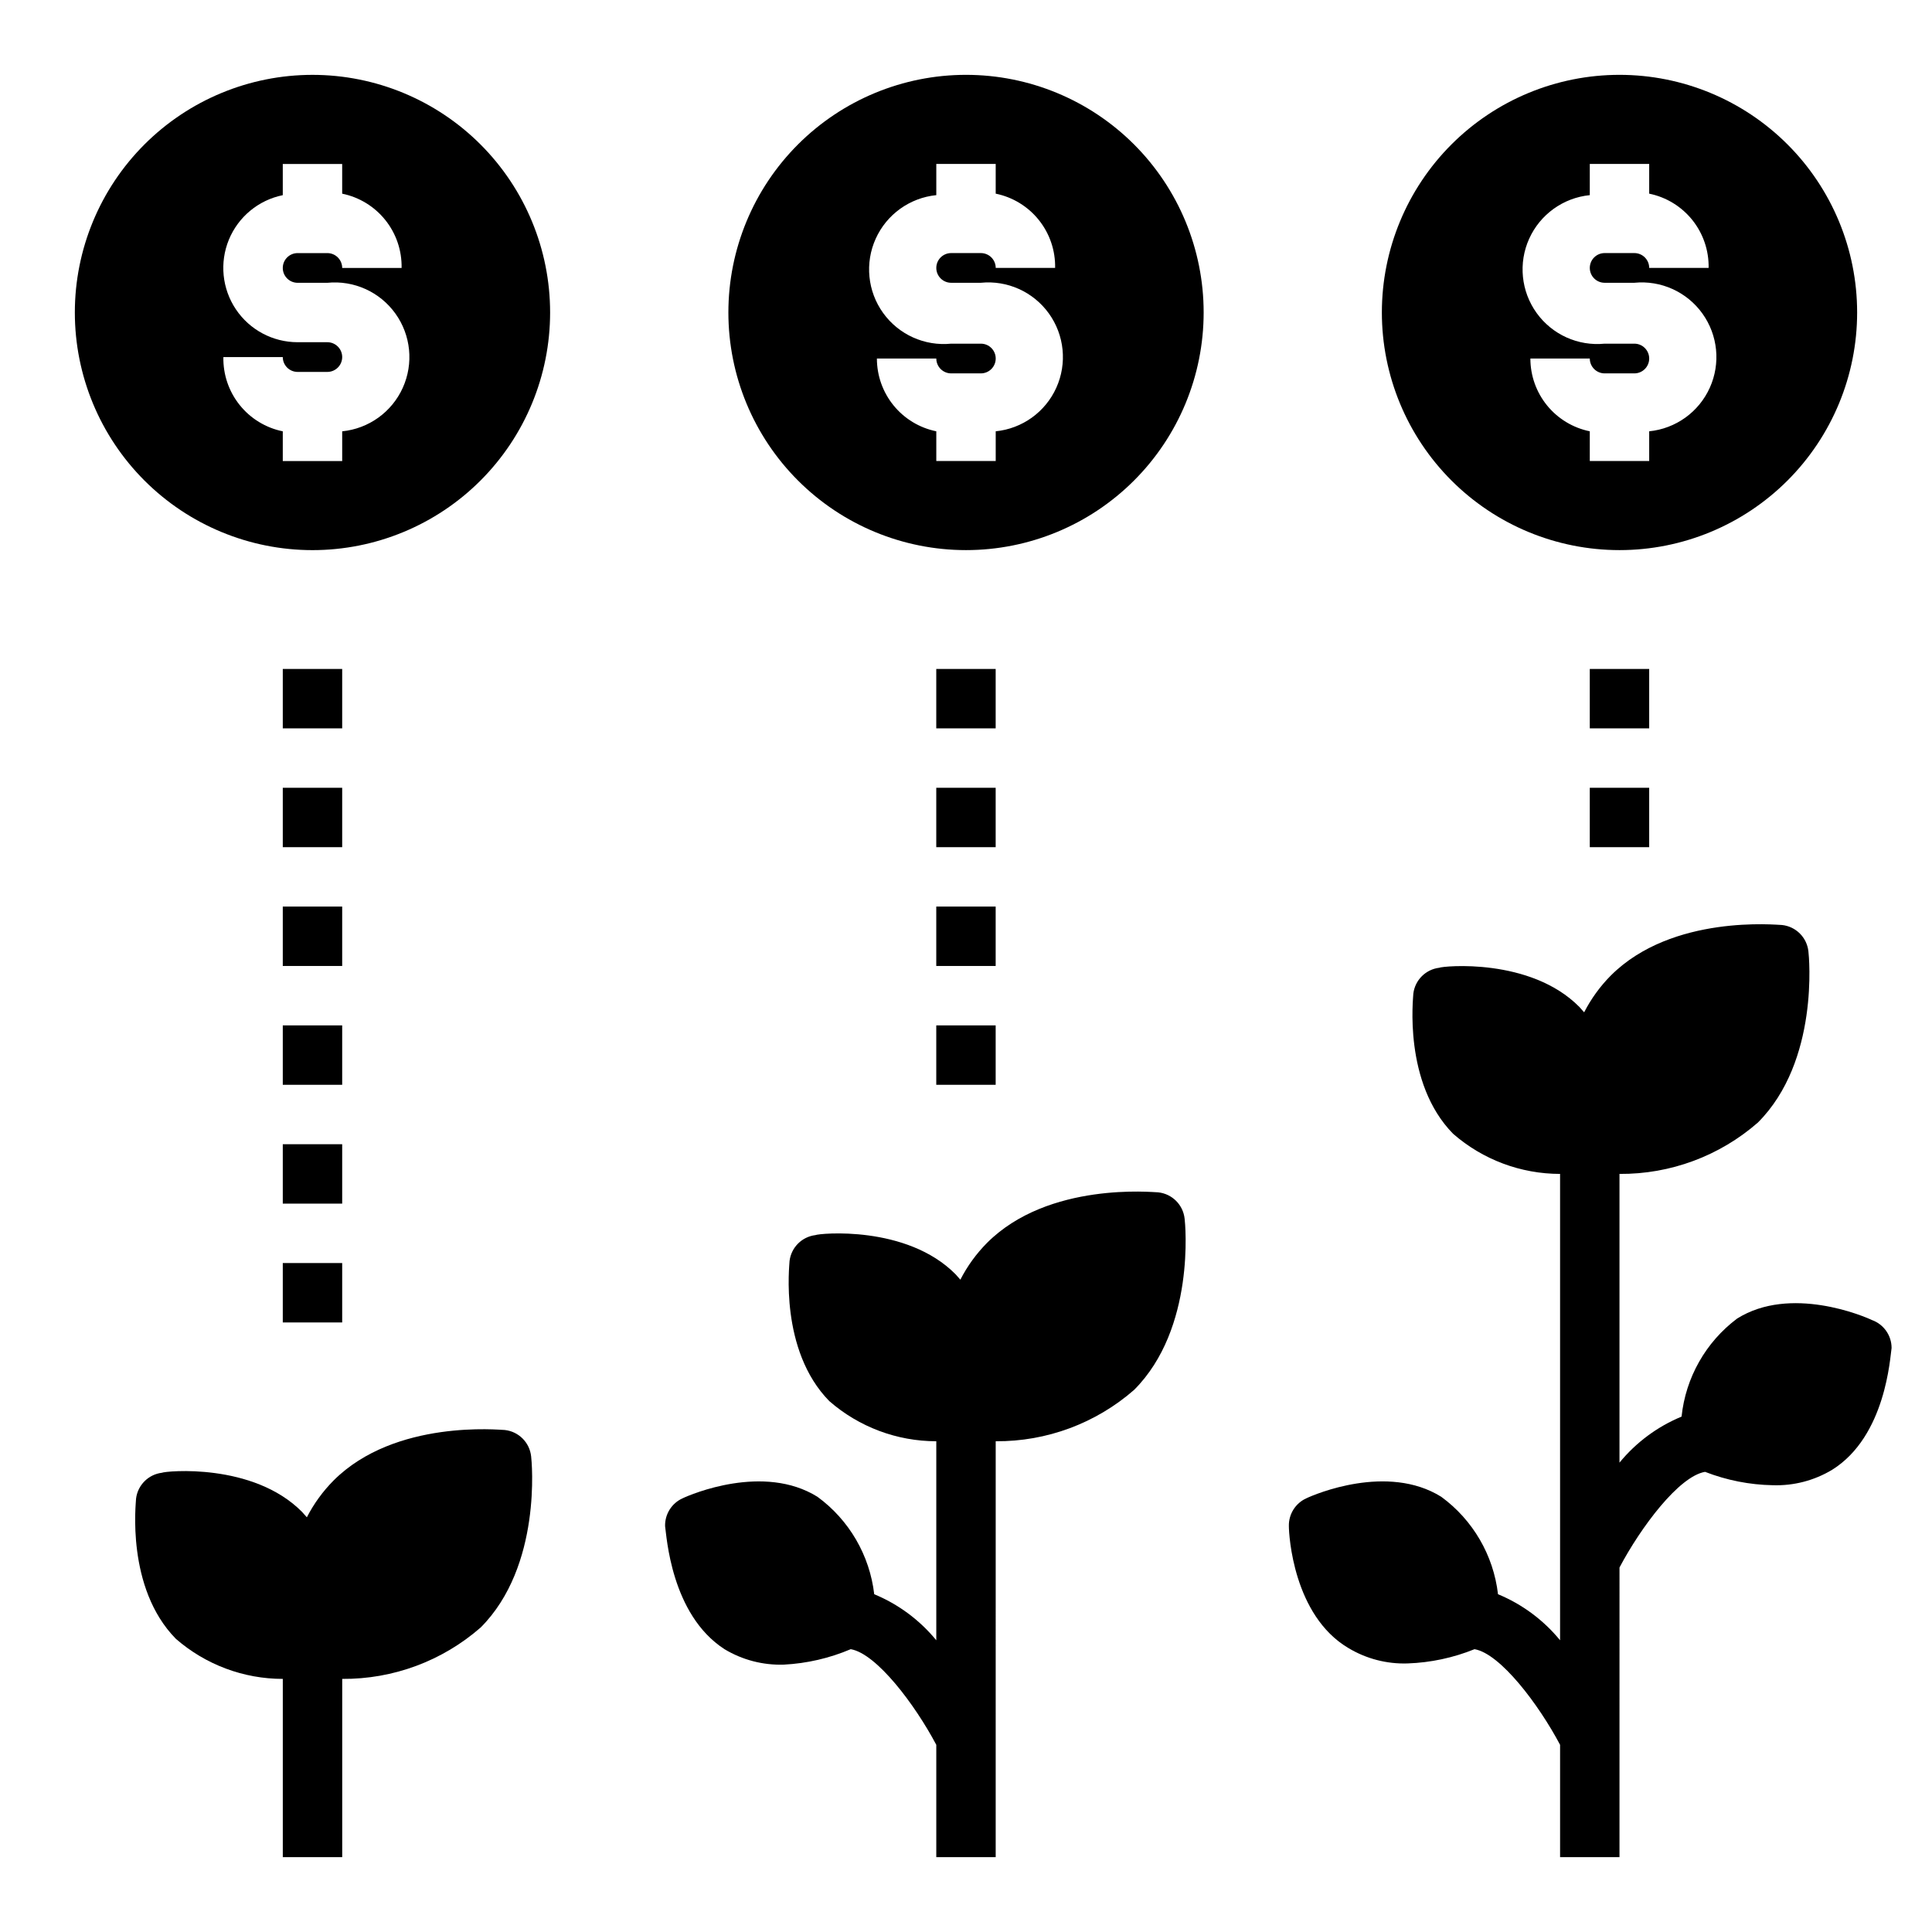
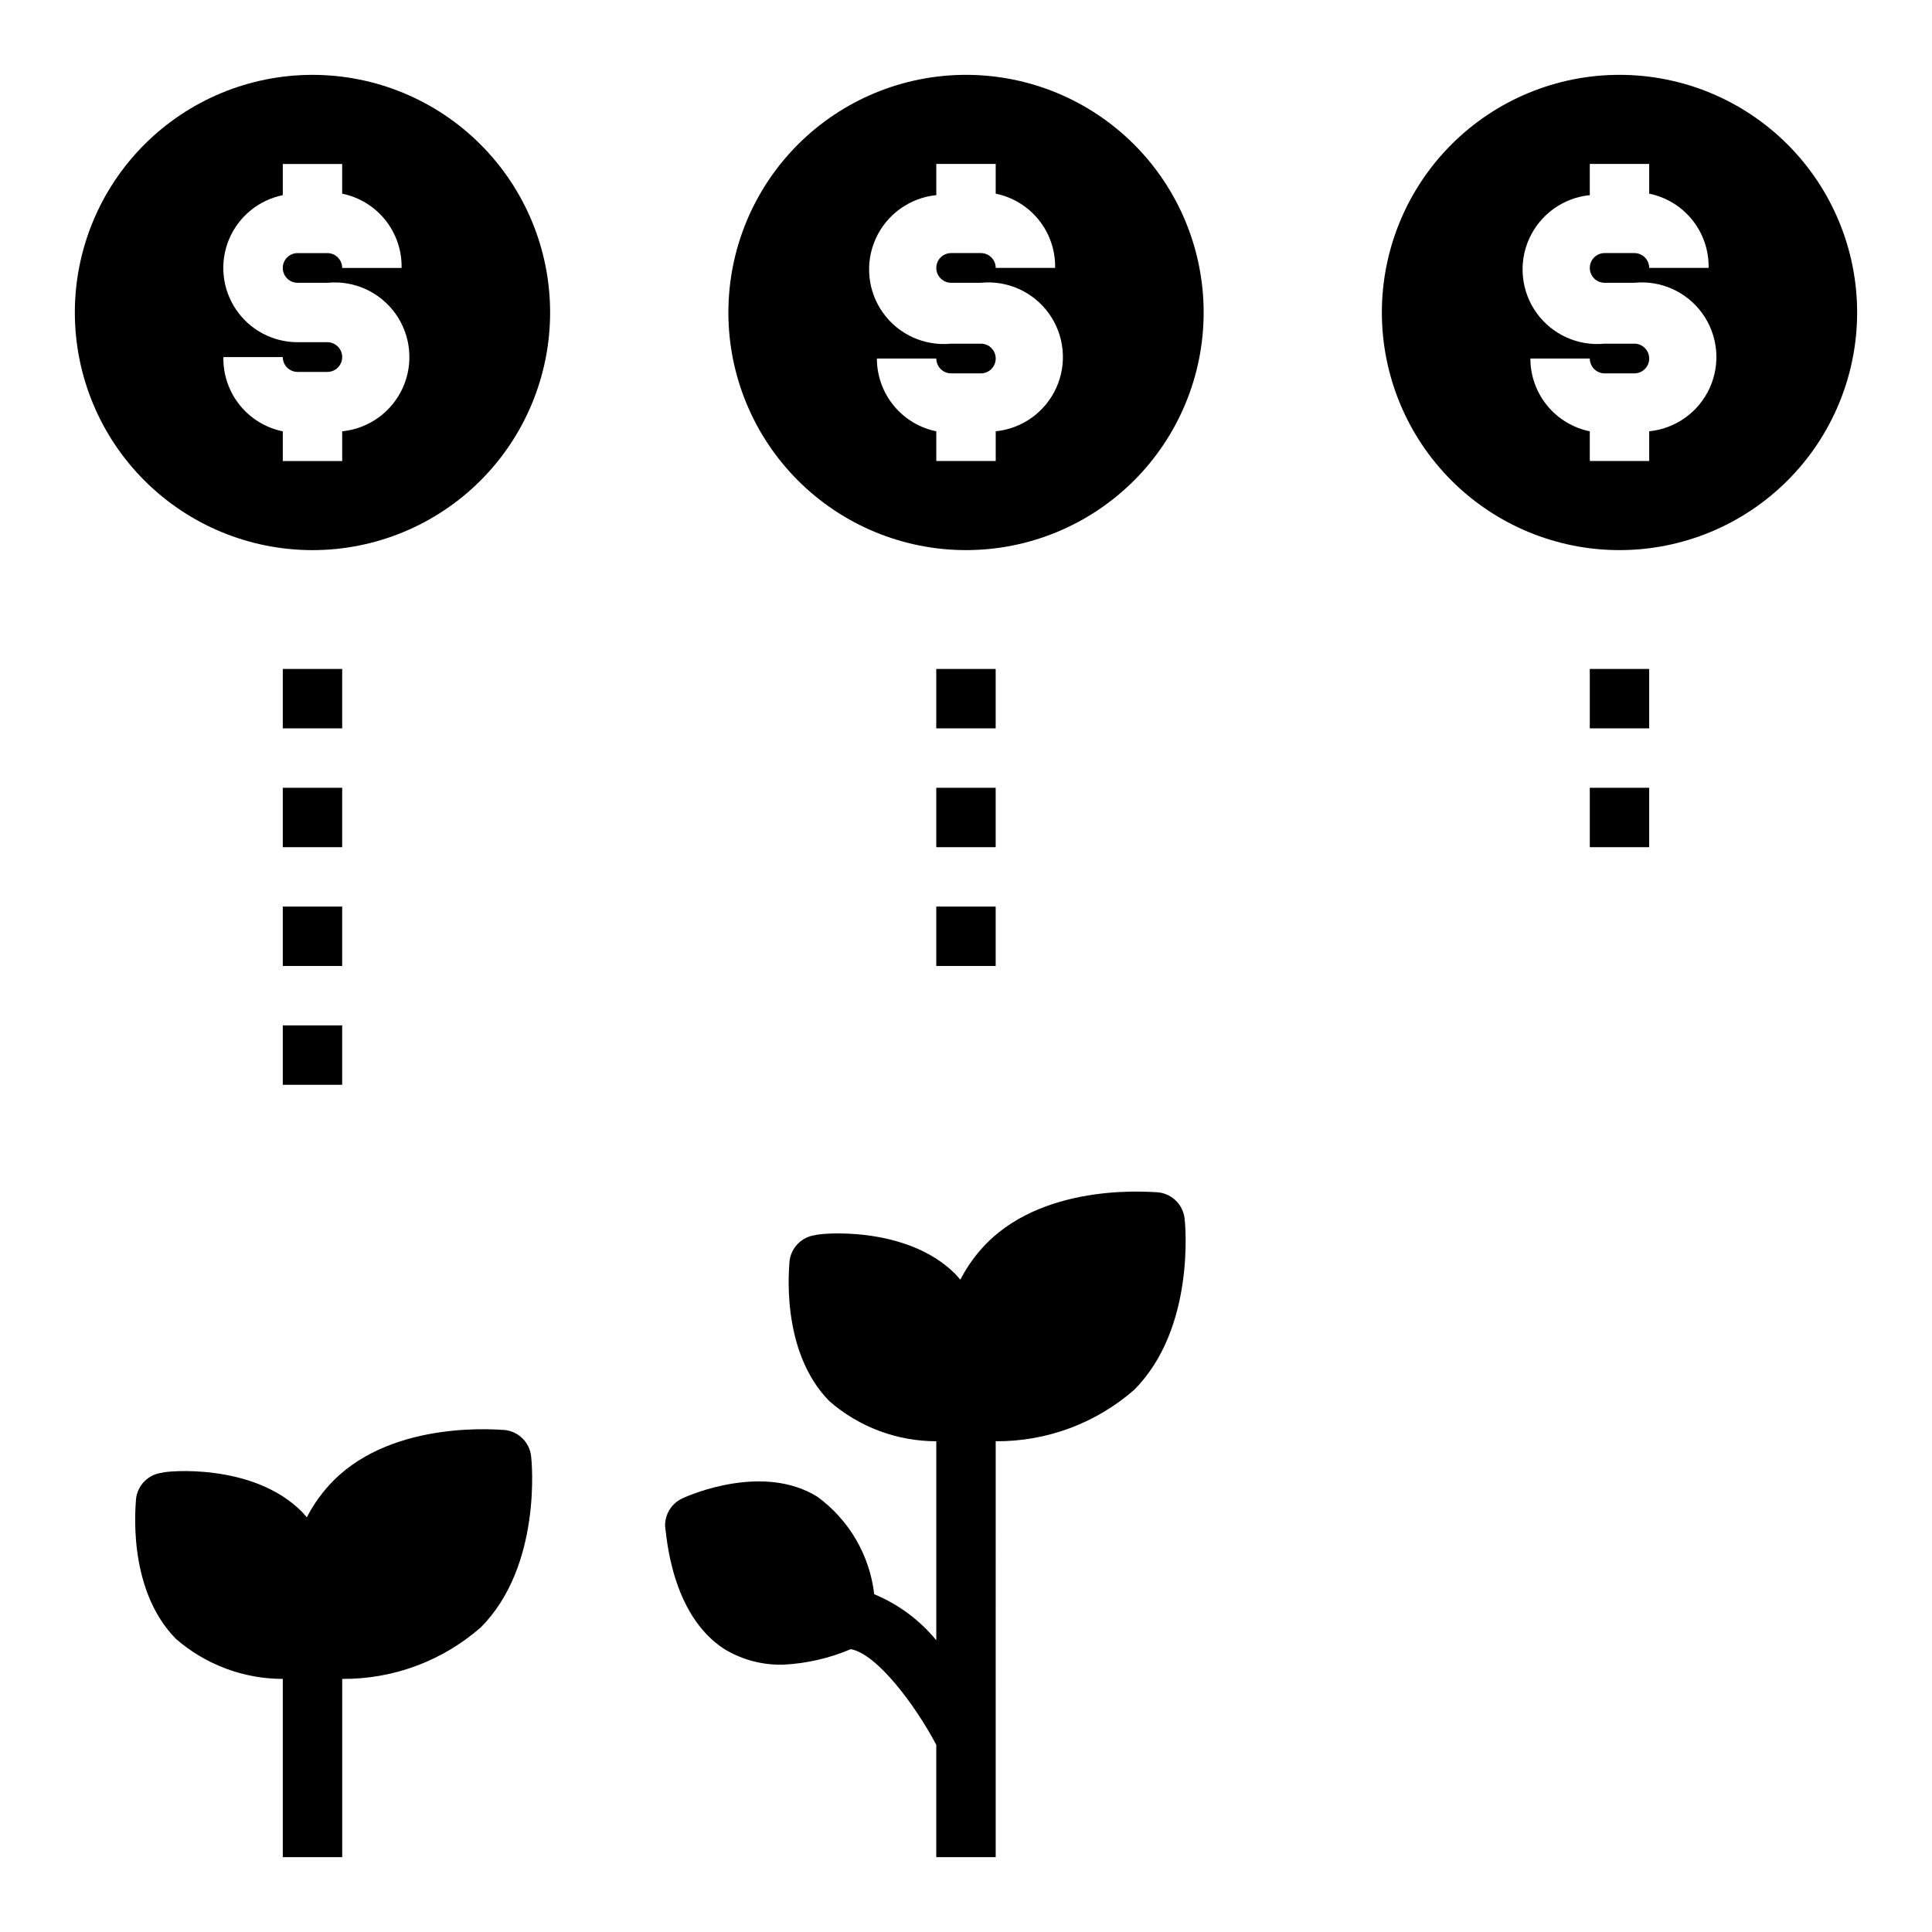
<svg xmlns="http://www.w3.org/2000/svg" fill="#000000" width="800px" height="800px" version="1.1" viewBox="144 144 512 512">
  <g>
    <path d="m234.69 636.16v-47.234c13.48 0.102 26.531-4.742 36.684-13.617 16.297-16.297 13.539-44.16 13.383-45.344-0.391-3.695-3.312-6.617-7.008-7.004-1.102 0-29.047-2.914-45.344 13.383-2.848 2.867-5.238 6.16-7.086 9.758l-1.258-1.418c-12.988-13.145-36.211-10.859-37.156-10.387-3.582 0.441-6.406 3.266-6.848 6.848 0 0.945-2.754 23.617 10.547 37.156 7.856 6.848 17.922 10.621 28.34 10.625v47.23z" />
    <path d="m226.81 289.79c16.703 0 32.723-6.633 44.531-18.445 11.812-11.809 18.445-27.828 18.445-44.531 0-16.699-6.633-32.719-18.445-44.531-11.809-11.809-27.828-18.445-44.531-18.445-16.699 0-32.719 6.637-44.531 18.445-11.809 11.812-18.445 27.832-18.445 44.531 0 16.703 6.637 32.723 18.445 44.531 11.812 11.812 27.832 18.445 44.531 18.445zm3.938-55.105h-7.871v0.004c-6.566 0.004-12.703-3.262-16.363-8.715-3.656-5.453-4.356-12.371-1.863-18.445 2.496-6.07 7.856-10.5 14.289-11.809v-8.266h15.742v7.871h0.004c4.512 0.922 8.559 3.394 11.434 6.992 2.879 3.594 4.402 8.086 4.309 12.691h-15.742c0-1.047-0.418-2.047-1.156-2.785-0.734-0.738-1.738-1.152-2.781-1.152h-7.871c-2.176 0-3.938 1.762-3.938 3.938 0 2.172 1.762 3.934 3.938 3.934h7.871c7.031-0.703 13.902 2.398 18.027 8.137s4.875 13.238 1.969 19.68c-2.906 6.441-9.027 10.84-16.059 11.543v7.875h-15.746v-7.875c-4.512-0.918-8.559-3.391-11.434-6.988-2.879-3.594-4.402-8.086-4.309-12.691h15.742c0 1.043 0.414 2.047 1.152 2.785s1.742 1.152 2.785 1.152h7.871c2.172 0 3.938-1.762 3.938-3.938 0-2.172-1.766-3.934-3.938-3.934z" />
    <path d="m218.94 321.28h15.742v15.742h-15.742z" />
    <path d="m218.94 352.77h15.742v15.742h-15.742z" />
    <path d="m218.94 384.25h15.742v15.742h-15.742z" />
    <path d="m218.94 415.74h15.742v15.742h-15.742z" />
-     <path d="m218.94 447.23h15.742v15.742h-15.742z" />
-     <path d="m218.94 478.72h15.742v15.742h-15.742z" />
    <path d="m392.12 321.28h15.742v15.742h-15.742z" />
    <path d="m392.12 352.77h15.742v15.742h-15.742z" />
    <path d="m392.12 384.25h15.742v15.742h-15.742z" />
-     <path d="m392.12 415.74h15.742v15.742h-15.742z" />
    <path d="m565.31 321.28h15.742v15.742h-15.742z" />
    <path d="m565.31 352.77h15.742v15.742h-15.742z" />
    <path d="m336 581.05c4.742 2.856 10.211 4.277 15.742 4.094 6.098-0.316 12.094-1.703 17.711-4.094 6.848 1.18 17.004 14.641 22.672 25.348v29.758h15.742l0.004-110.21c13.48 0.102 26.531-4.742 36.684-13.617 16.297-16.297 13.539-44.16 13.383-45.344-0.391-3.695-3.309-6.617-7.008-7.004-1.18 0-29.047-2.914-45.344 13.383-2.848 2.867-5.238 6.16-7.082 9.762l-1.258-1.418c-12.992-13.148-36.215-10.863-37.16-10.391-3.582 0.441-6.406 3.266-6.848 6.848 0 0.945-2.754 23.617 10.547 37.156h0.004c7.852 6.848 17.918 10.625 28.336 10.625v52.746c-4.394-5.363-10.043-9.555-16.449-12.203-1.199-10.324-6.648-19.684-15.039-25.82-14.25-8.895-33.613-0.629-35.738 0.395-2.898 1.301-4.731 4.219-4.644 7.398 0.395 2.363 1.496 23.379 15.746 32.59z" />
-     <path d="m640.09 493.83c-2.125-1.023-21.57-9.289-35.738-0.395-8.309 6.234-13.641 15.648-14.719 25.98-6.406 2.648-12.059 6.84-16.453 12.199v-76.516c13.48 0.102 26.531-4.742 36.684-13.617 16.297-16.297 13.539-44.16 13.383-45.344-0.391-3.695-3.309-6.617-7.008-7.004-1.18 0-29.047-2.914-45.344 13.383v-0.004c-2.848 2.871-5.238 6.164-7.082 9.762l-1.258-1.418c-12.992-13.145-36.215-10.859-37.16-10.387-3.582 0.441-6.406 3.262-6.848 6.848 0 0.945-2.754 23.617 10.547 37.156h0.004c7.852 6.848 17.918 10.621 28.336 10.625v123.59c-4.394-5.363-10.043-9.555-16.449-12.203-1.199-10.324-6.648-19.684-15.039-25.82-14.25-8.895-33.613-0.629-35.738 0.395-2.898 1.301-4.731 4.219-4.644 7.398 0 2.363 1.18 23.617 15.742 32.273h0.004c4.742 2.859 10.211 4.281 15.742 4.094 6.082-0.215 12.074-1.492 17.711-3.777 6.848 1.18 17.004 14.641 22.672 25.348v29.758h15.742l0.004-76.754c5.668-10.707 15.742-24.168 22.672-25.348 5.727 2.231 11.801 3.43 17.945 3.543 5.535 0.184 11.004-1.238 15.746-4.094 14.25-8.895 15.352-29.914 15.742-32.273 0-3.316-2.078-6.273-5.195-7.402z" />
    <path d="m462.98 226.81c0-16.699-6.637-32.719-18.445-44.531-11.812-11.809-27.832-18.445-44.531-18.445-16.703 0-32.723 6.637-44.531 18.445-11.812 11.812-18.445 27.832-18.445 44.531 0 16.703 6.633 32.723 18.445 44.531 11.809 11.812 27.828 18.445 44.531 18.445 16.699 0 32.719-6.633 44.531-18.445 11.809-11.809 18.445-27.828 18.445-44.531zm-66.914-7.871h7.871c7.031-0.703 13.902 2.398 18.027 8.137s4.875 13.238 1.969 19.68c-2.906 6.441-9.027 10.84-16.059 11.543v7.875h-15.746v-7.875c-4.445-0.906-8.438-3.32-11.309-6.836-2.867-3.516-4.434-7.914-4.434-12.449h15.742c0 1.043 0.418 2.047 1.156 2.781 0.734 0.738 1.738 1.156 2.781 1.156h7.871c2.176 0 3.938-1.766 3.938-3.938s-1.762-3.938-3.938-3.938h-7.871c-7.031 0.703-13.902-2.398-18.027-8.133-4.125-5.738-4.875-13.242-1.969-19.68 2.906-6.441 9.027-10.844 16.059-11.547v-8.266h15.742v7.871h0.004c4.512 0.922 8.559 3.394 11.434 6.992 2.879 3.594 4.402 8.086 4.309 12.691h-15.742c0-1.047-0.414-2.047-1.152-2.785-0.738-0.738-1.742-1.152-2.785-1.152h-7.871c-2.172 0-3.938 1.762-3.938 3.938 0 2.172 1.766 3.934 3.938 3.934z" />
    <path d="m636.16 226.81c0-16.699-6.637-32.719-18.445-44.531-11.812-11.809-27.828-18.445-44.531-18.445s-32.723 6.637-44.531 18.445c-11.809 11.812-18.445 27.832-18.445 44.531 0 16.703 6.637 32.723 18.445 44.531 11.809 11.812 27.828 18.445 44.531 18.445s32.719-6.633 44.531-18.445c11.809-11.809 18.445-27.828 18.445-44.531zm-66.914-7.871h7.871c7.031-0.703 13.906 2.398 18.027 8.137 4.125 5.738 4.875 13.238 1.969 19.68-2.906 6.441-9.027 10.84-16.059 11.543v7.875h-15.742v-7.875c-4.445-0.906-8.441-3.32-11.312-6.836-2.867-3.516-4.434-7.914-4.434-12.449h15.746c0 1.043 0.414 2.047 1.152 2.781 0.738 0.738 1.738 1.156 2.781 1.156h7.871c2.176 0 3.938-1.766 3.938-3.938s-1.762-3.938-3.938-3.938h-7.871c-7.031 0.703-13.902-2.398-18.027-8.133-4.125-5.738-4.875-13.242-1.969-19.68 2.906-6.441 9.031-10.844 16.062-11.547v-8.266h15.742v7.871c4.512 0.922 8.559 3.394 11.438 6.992 2.875 3.594 4.398 8.086 4.309 12.691h-15.746c0-1.047-0.414-2.047-1.152-2.785-0.738-0.738-1.738-1.152-2.785-1.152h-7.871c-2.172 0-3.934 1.762-3.934 3.938 0 2.172 1.762 3.934 3.934 3.934z" />
  </g>
</svg>